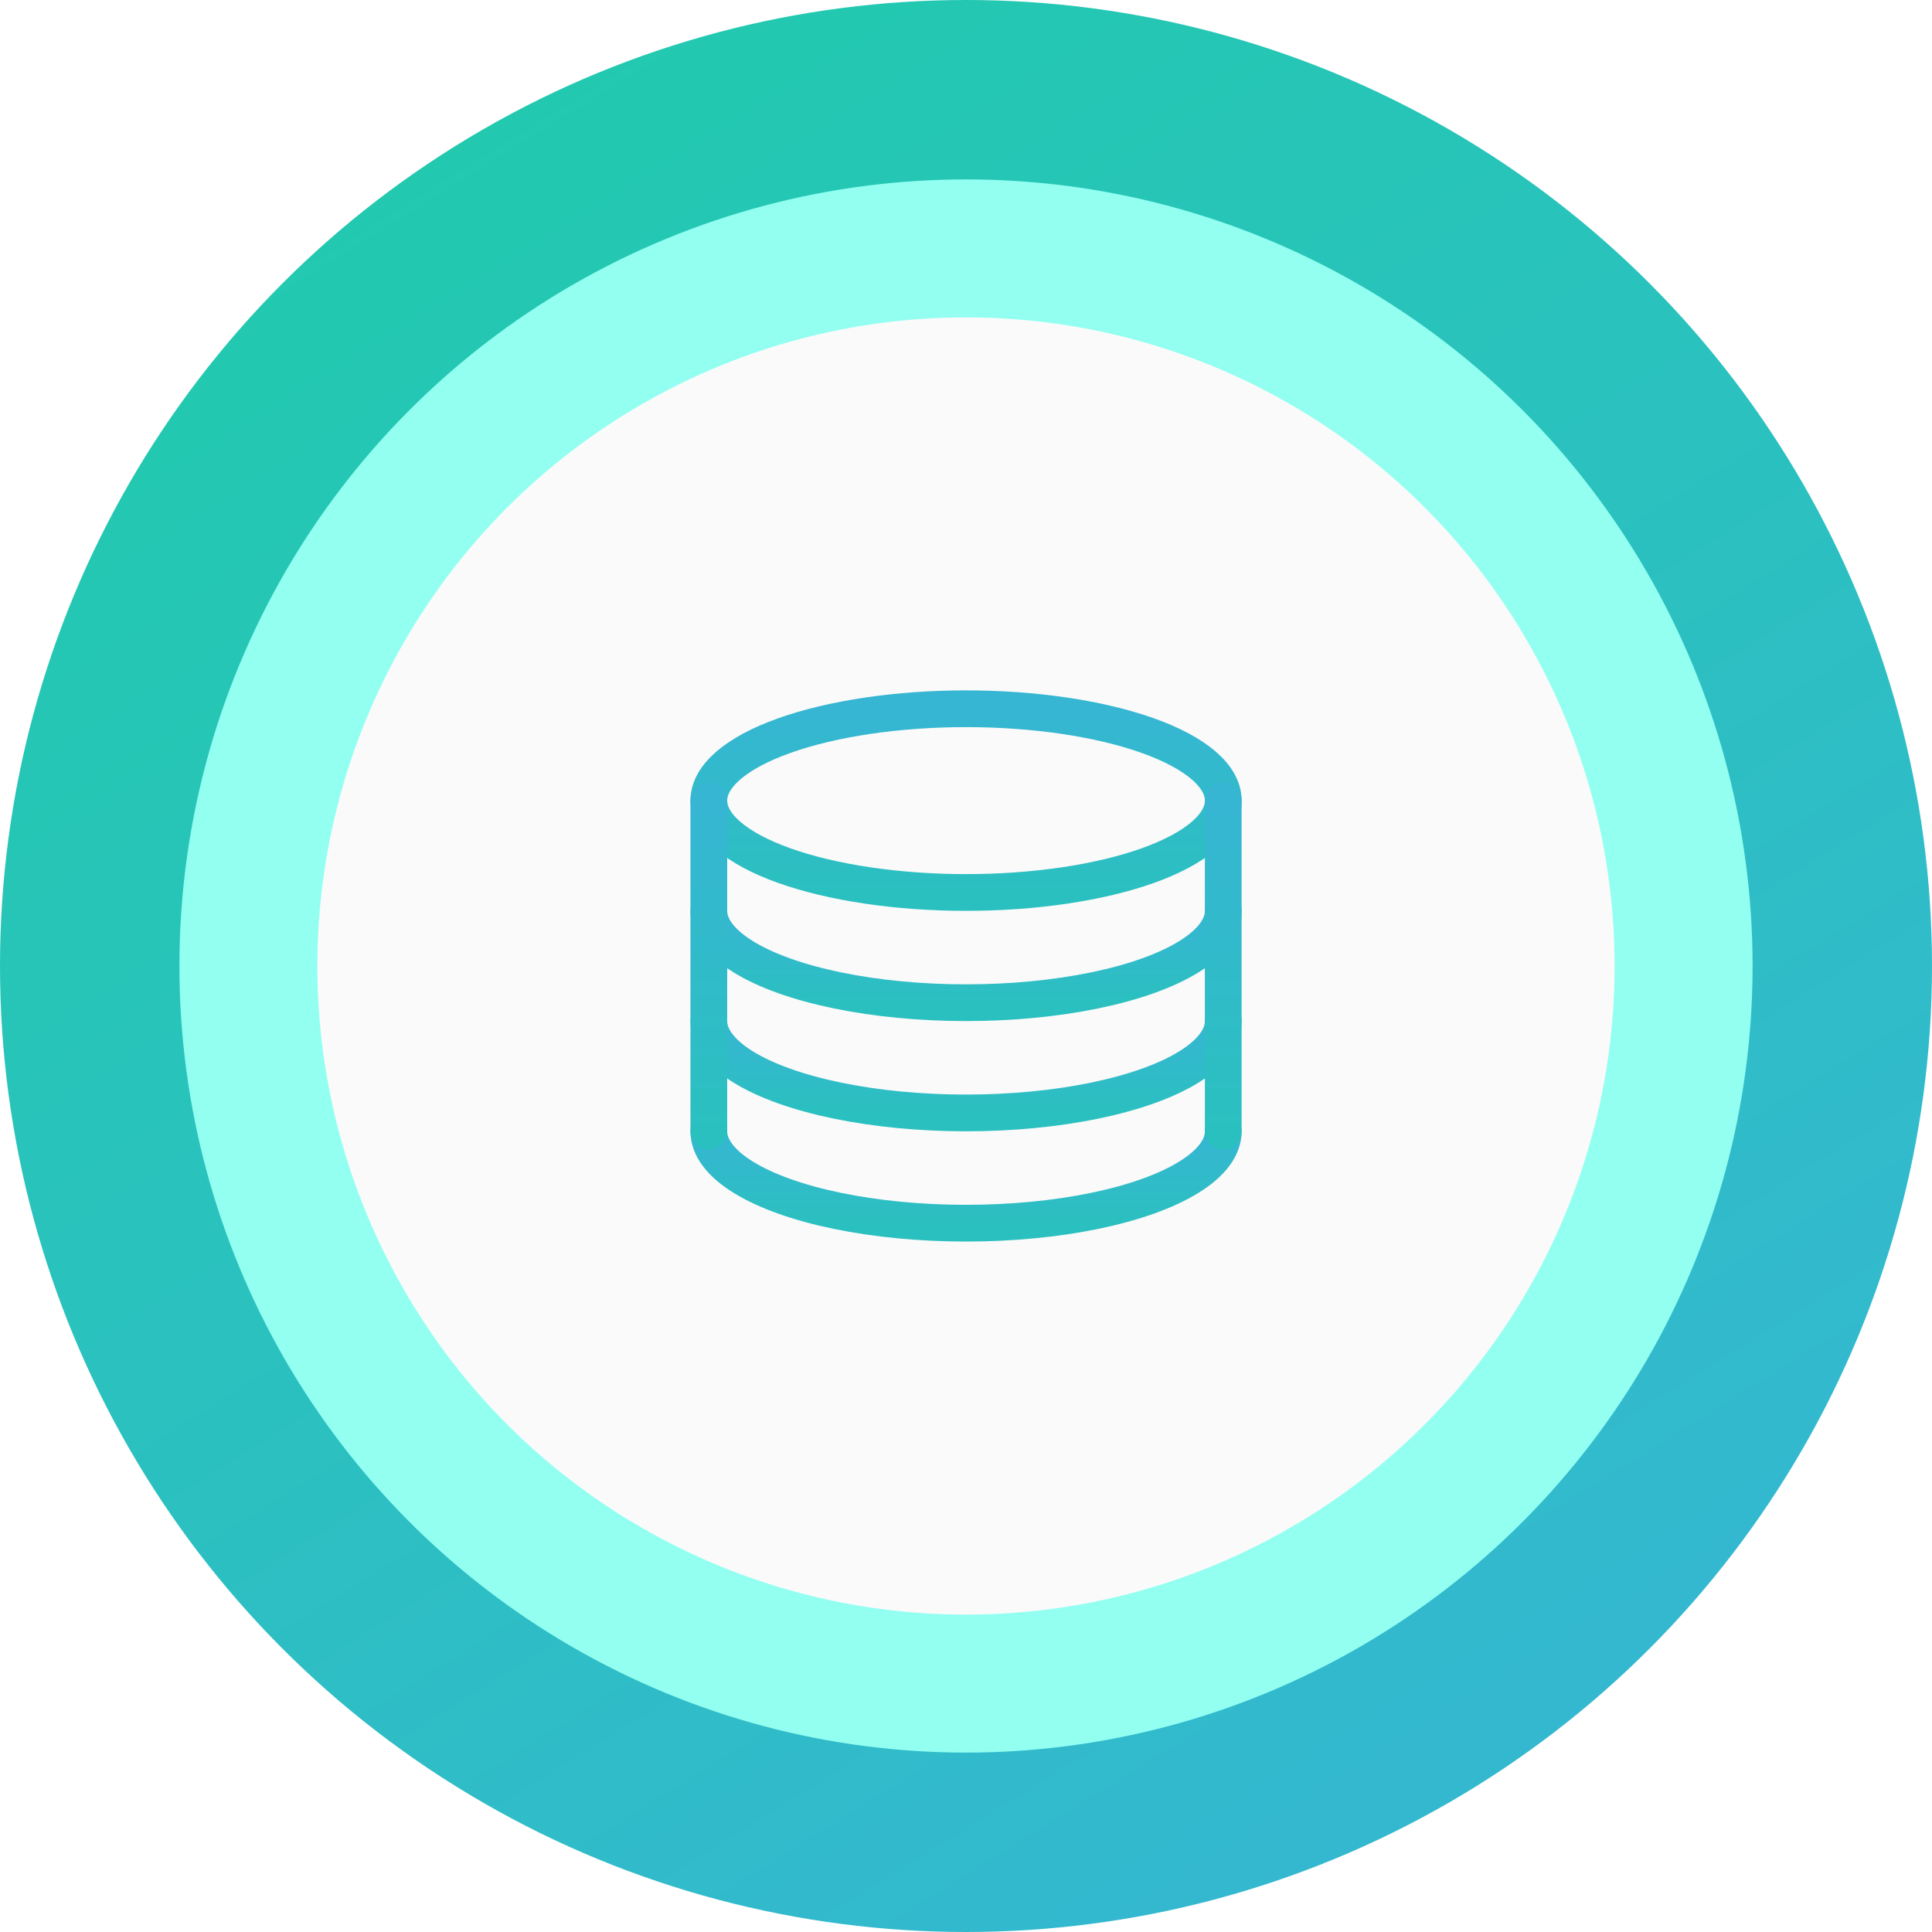
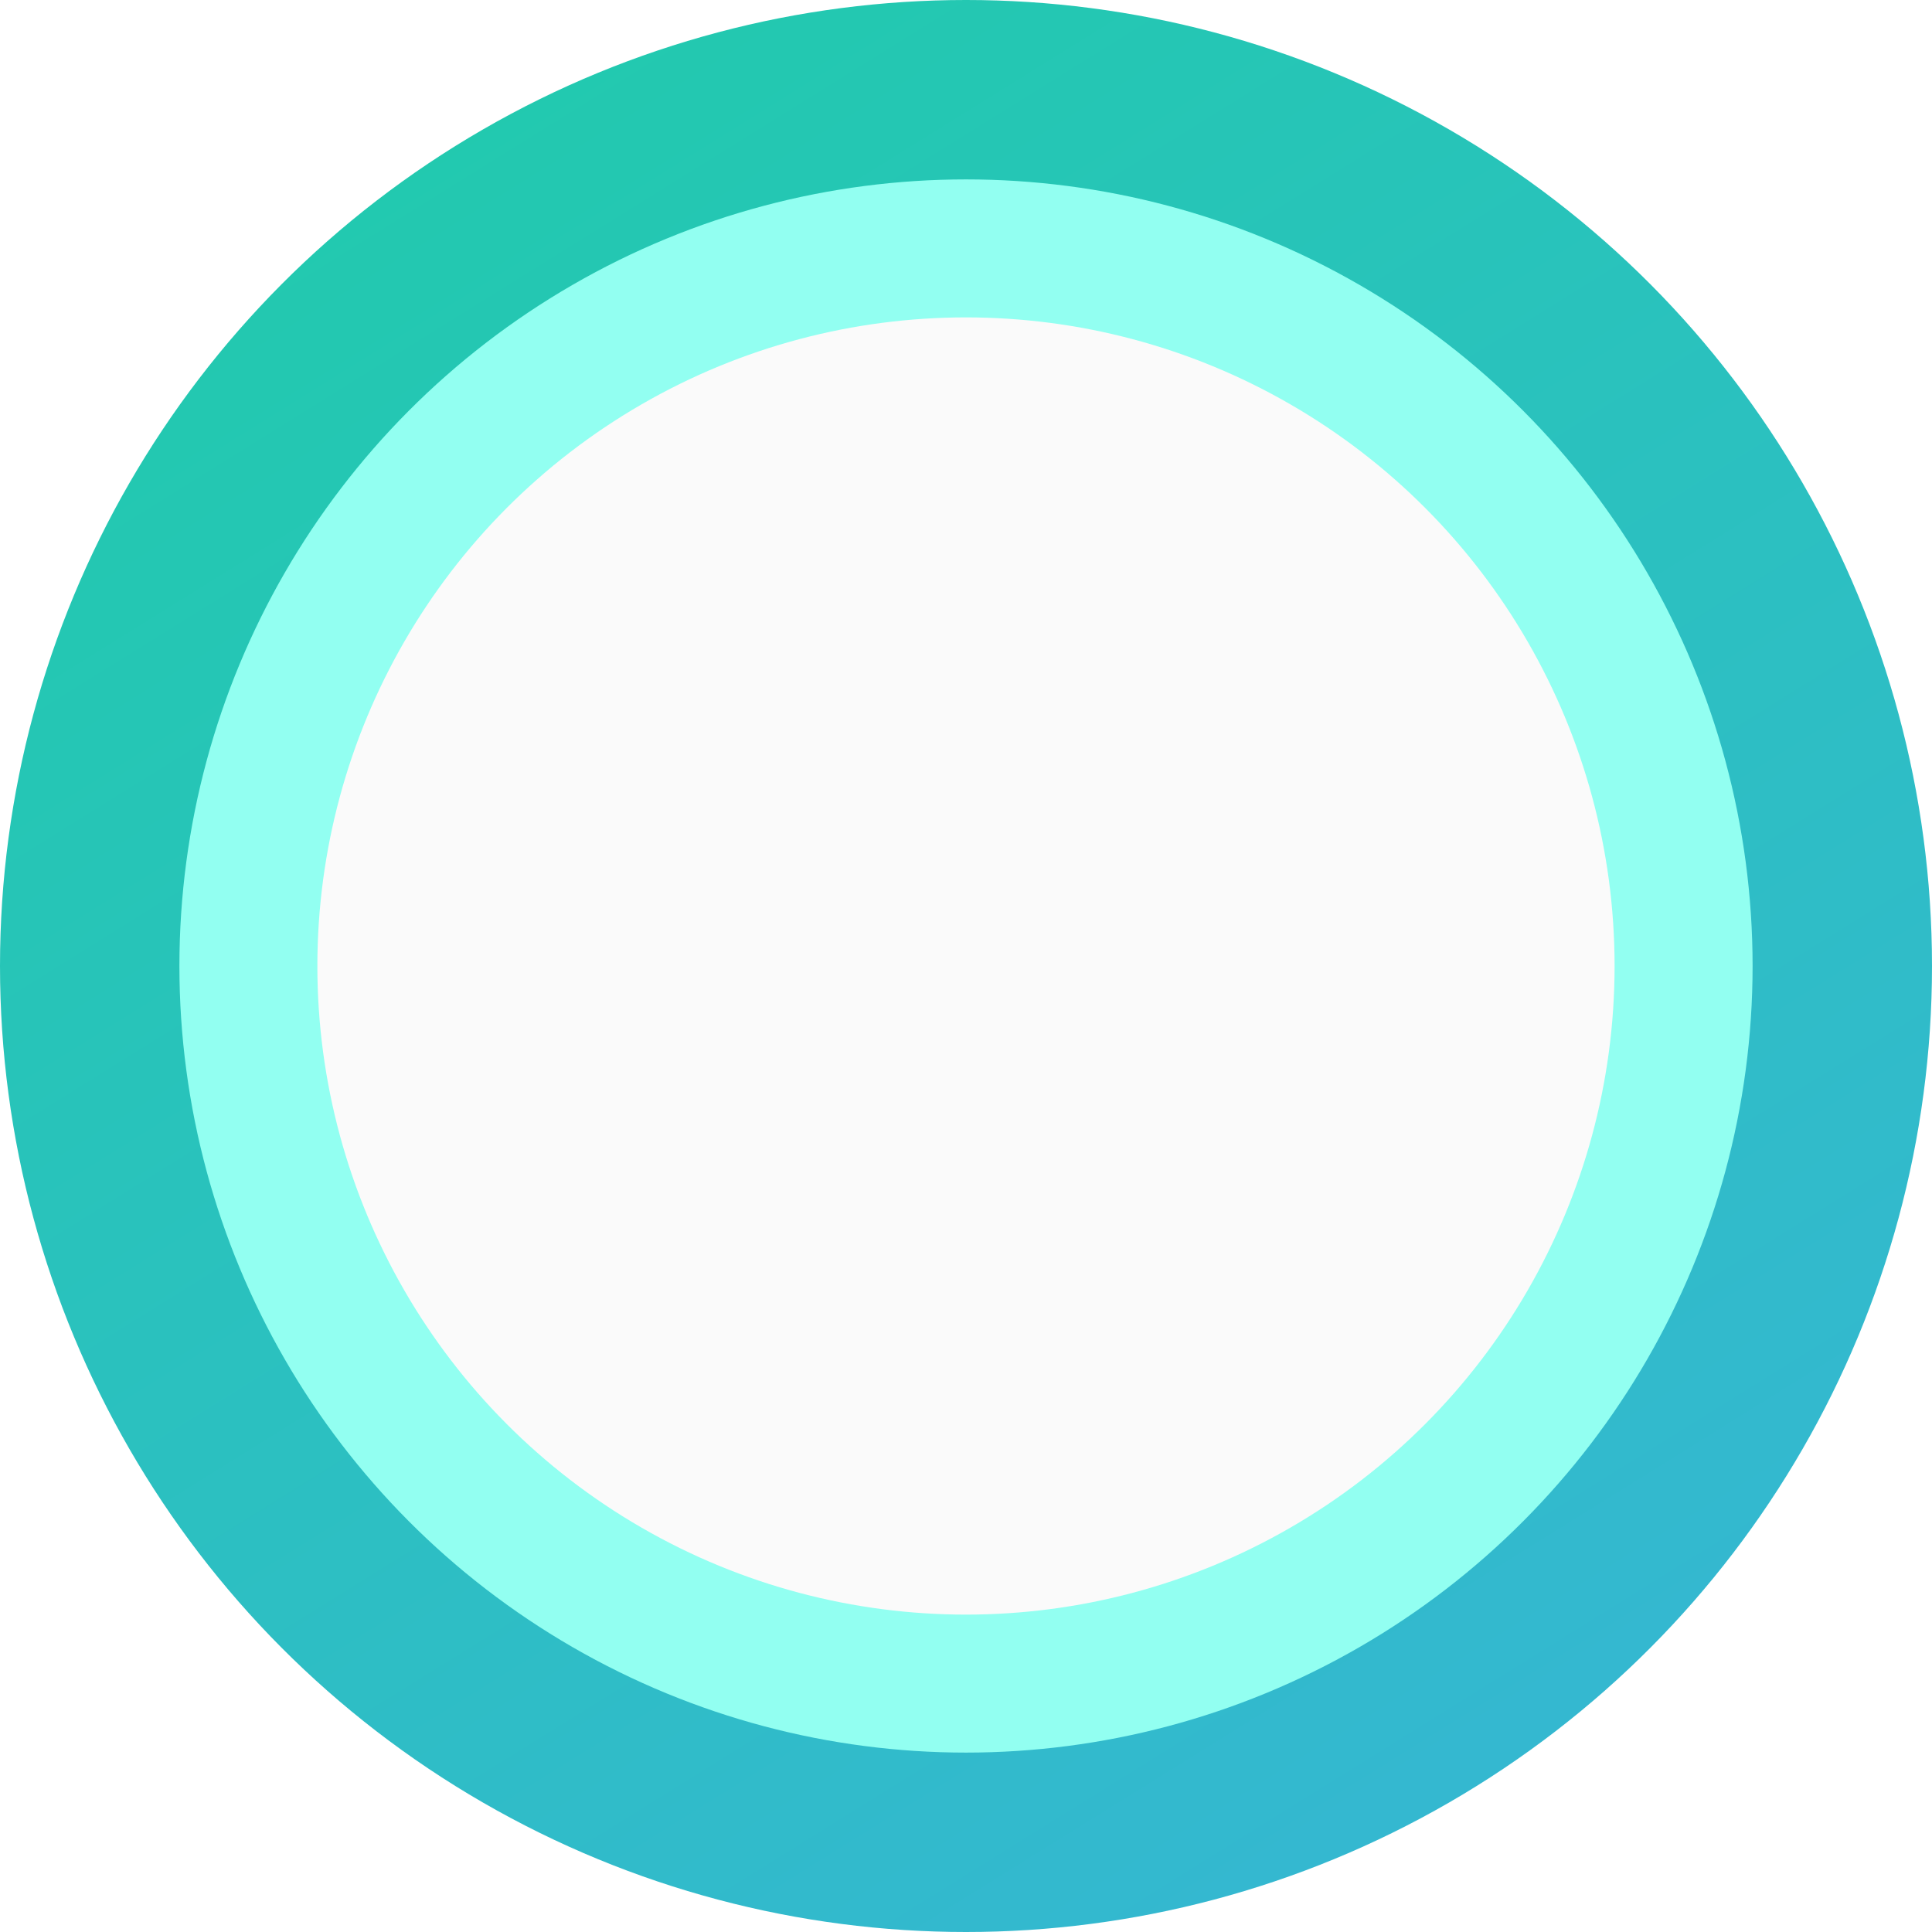
<svg xmlns="http://www.w3.org/2000/svg" width="92" height="92" viewBox="0 0 92 92" fill="none">
  <circle cx="46" cy="46" r="46" fill="url(#paint0_linear_5789_6786)" />
  <g filter="url(#filter0_f_5789_6786)">
    <circle cx="46" cy="46" r="37.457" fill="#92FFF1" />
  </g>
  <circle cx="45.999" cy="46" r="30.886" fill="#FAFAFA" />
  <g clip-path="url(#clip0_5789_6786)">
    <path d="M58.251 38.124C58.251 38.699 57.934 39.268 57.318 39.798C56.703 40.329 55.8 40.811 54.663 41.218C53.526 41.624 52.176 41.946 50.69 42.166C49.203 42.386 47.611 42.499 46.002 42.499C42.754 42.499 39.638 42.038 37.341 41.218C35.044 40.397 33.754 39.285 33.754 38.124C33.754 37.55 34.071 36.981 34.686 36.45C35.302 35.92 36.204 35.437 37.341 35.031C38.479 34.625 39.829 34.303 41.315 34.083C42.801 33.863 44.394 33.75 46.002 33.75C47.611 33.75 49.203 33.863 50.69 34.083C52.176 34.303 53.526 34.625 54.663 35.031C55.8 35.437 56.703 35.92 57.318 36.45C57.934 36.981 58.251 37.55 58.251 38.124Z" stroke="url(#paint1_linear_5789_6786)" stroke-width="1.75" stroke-linecap="round" stroke-linejoin="round" />
    <path d="M58.251 53.872C58.251 54.64 57.685 55.395 56.61 56.059C55.535 56.724 53.988 57.277 52.127 57.661C50.264 58.045 48.152 58.247 46.002 58.247C43.852 58.247 41.74 58.045 39.878 57.661C38.016 57.277 36.47 56.724 35.395 56.059C34.32 55.395 33.754 54.64 33.754 53.872" stroke="url(#paint2_linear_5789_6786)" stroke-width="1.75" stroke-linecap="round" stroke-linejoin="round" />
-     <path d="M58.251 48.623C58.251 49.391 57.685 50.145 56.61 50.81C55.535 51.475 53.988 52.027 52.127 52.411C50.264 52.795 48.152 52.997 46.002 52.997C43.852 52.997 41.74 52.795 39.878 52.411C38.016 52.027 36.47 51.475 35.395 50.81C34.32 50.145 33.754 49.391 33.754 48.623" stroke="url(#paint3_linear_5789_6786)" stroke-width="1.75" stroke-linecap="round" stroke-linejoin="round" />
    <path d="M58.251 43.374C58.251 44.142 57.685 44.896 56.61 45.561C55.535 46.226 53.988 46.778 52.127 47.162C50.264 47.546 48.152 47.748 46.002 47.748C43.852 47.748 41.74 47.546 39.878 47.162C38.016 46.778 36.47 46.226 35.395 45.561C34.32 44.896 33.754 44.142 33.754 43.374" stroke="url(#paint4_linear_5789_6786)" stroke-width="1.75" stroke-linecap="round" stroke-linejoin="round" />
    <path d="M33.754 38.124V53.872" stroke="url(#paint5_linear_5789_6786)" stroke-width="1.75" stroke-linecap="round" stroke-linejoin="round" />
    <path d="M58.25 38.124V53.872" stroke="url(#paint6_linear_5789_6786)" stroke-width="1.75" stroke-linecap="round" stroke-linejoin="round" />
  </g>
  <defs>
    <filter id="filter0_f_5789_6786" x="3.746" y="3.746" width="84.509" height="84.509" filterUnits="userSpaceOnUse" color-interpolation-filters="sRGB">
      <feFlood flood-opacity="0" result="BackgroundImageFix" />
      <feBlend mode="normal" in="SourceGraphic" in2="BackgroundImageFix" result="shape" />
      <feGaussianBlur stdDeviation="2.399" result="effect1_foregroundBlur_5789_6786" />
    </filter>
    <linearGradient id="paint0_linear_5789_6786" x1="20.371" y1="-1.74497e-06" x2="77.543" y2="92" gradientUnits="userSpaceOnUse">
      <stop stop-color="#21CAAD" />
      <stop offset="1" stop-color="#36B6D4" />
    </linearGradient>
    <linearGradient id="paint1_linear_5789_6786" x1="46.002" y1="33.75" x2="46.002" y2="42.499" gradientUnits="userSpaceOnUse">
      <stop stop-color="#36B6D3" />
      <stop offset="1" stop-color="#2BC0C0" />
    </linearGradient>
    <linearGradient id="paint2_linear_5789_6786" x1="46.002" y1="53.872" x2="46.002" y2="58.247" gradientUnits="userSpaceOnUse">
      <stop stop-color="#36B6D3" />
      <stop offset="1" stop-color="#2BC0C0" />
    </linearGradient>
    <linearGradient id="paint3_linear_5789_6786" x1="46.002" y1="48.623" x2="46.002" y2="52.997" gradientUnits="userSpaceOnUse">
      <stop stop-color="#36B6D3" />
      <stop offset="1" stop-color="#2BC0C0" />
    </linearGradient>
    <linearGradient id="paint4_linear_5789_6786" x1="46.002" y1="43.374" x2="46.002" y2="47.748" gradientUnits="userSpaceOnUse">
      <stop stop-color="#36B6D3" />
      <stop offset="1" stop-color="#2BC0C0" />
    </linearGradient>
    <linearGradient id="paint5_linear_5789_6786" x1="34.254" y1="38.124" x2="34.254" y2="53.872" gradientUnits="userSpaceOnUse">
      <stop stop-color="#36B6D3" />
      <stop offset="1" stop-color="#2BC0C0" />
    </linearGradient>
    <linearGradient id="paint6_linear_5789_6786" x1="58.75" y1="38.124" x2="58.75" y2="53.872" gradientUnits="userSpaceOnUse">
      <stop stop-color="#36B6D3" />
      <stop offset="1" stop-color="#2BC0C0" />
    </linearGradient>
    <clipPath id="clip0_5789_6786">
-       <rect width="28" height="28" fill="white" transform="translate(32 32)" />
-     </clipPath>
+       </clipPath>
  </defs>
</svg>